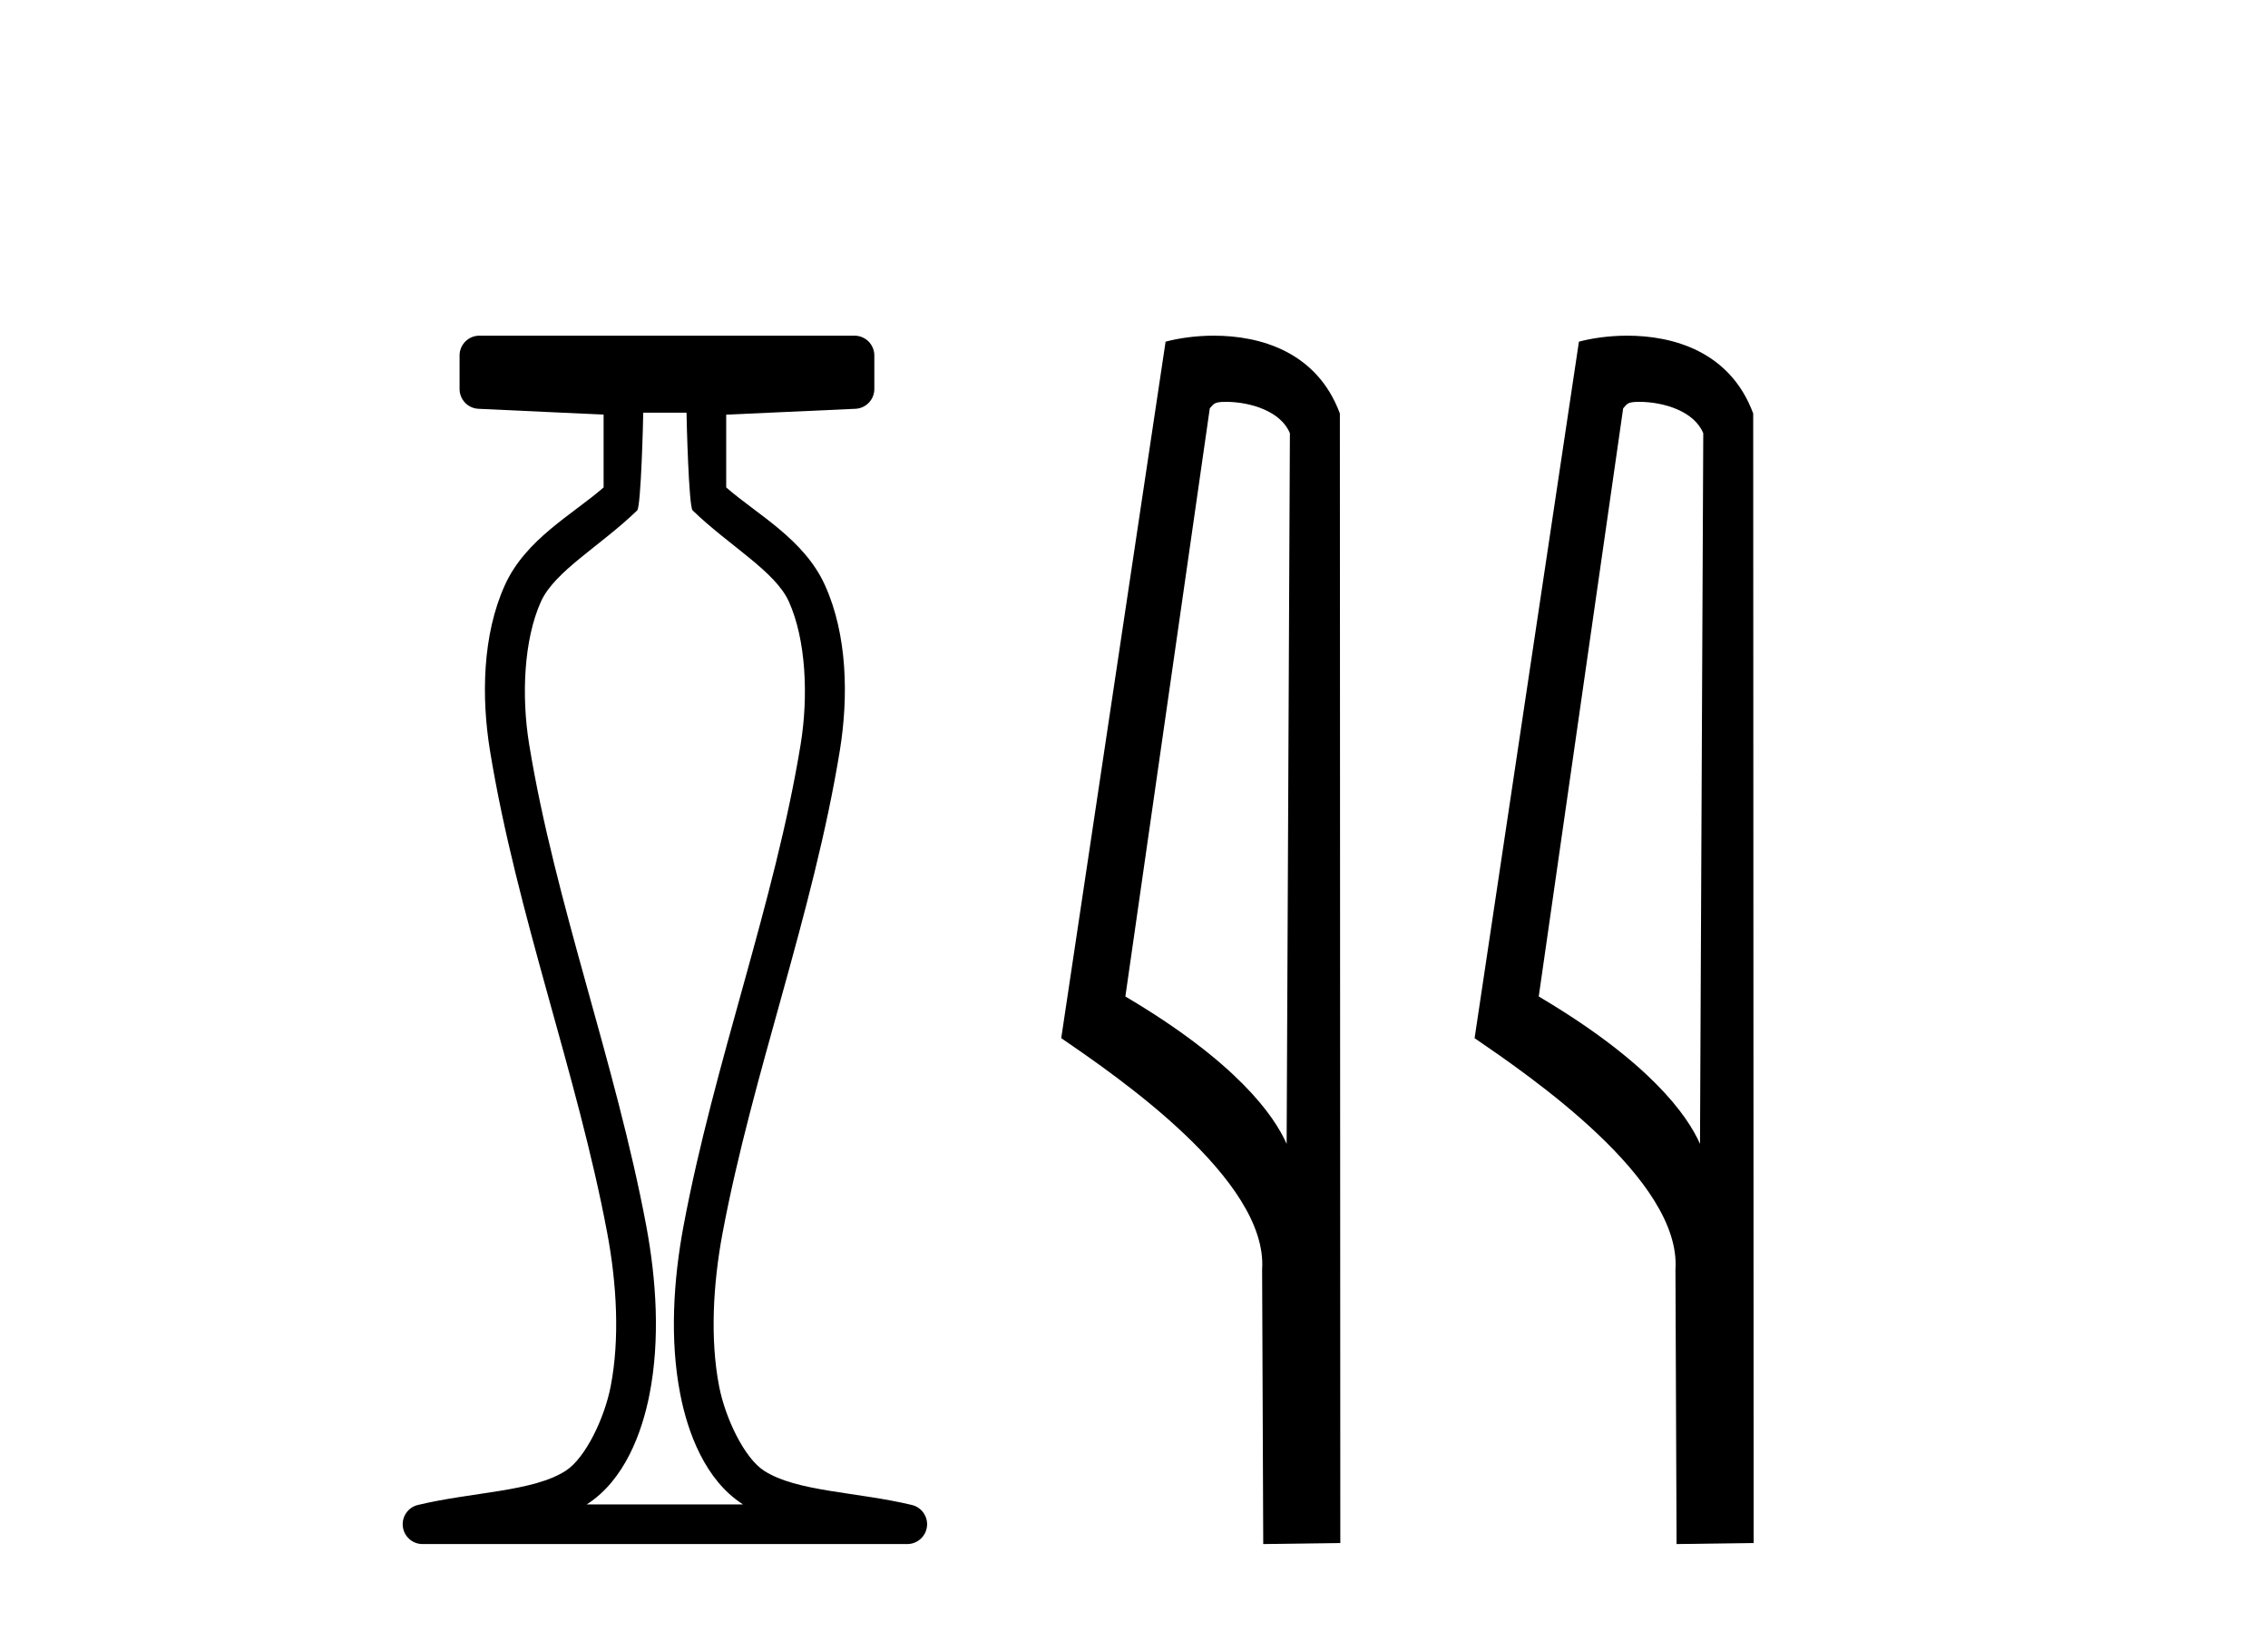
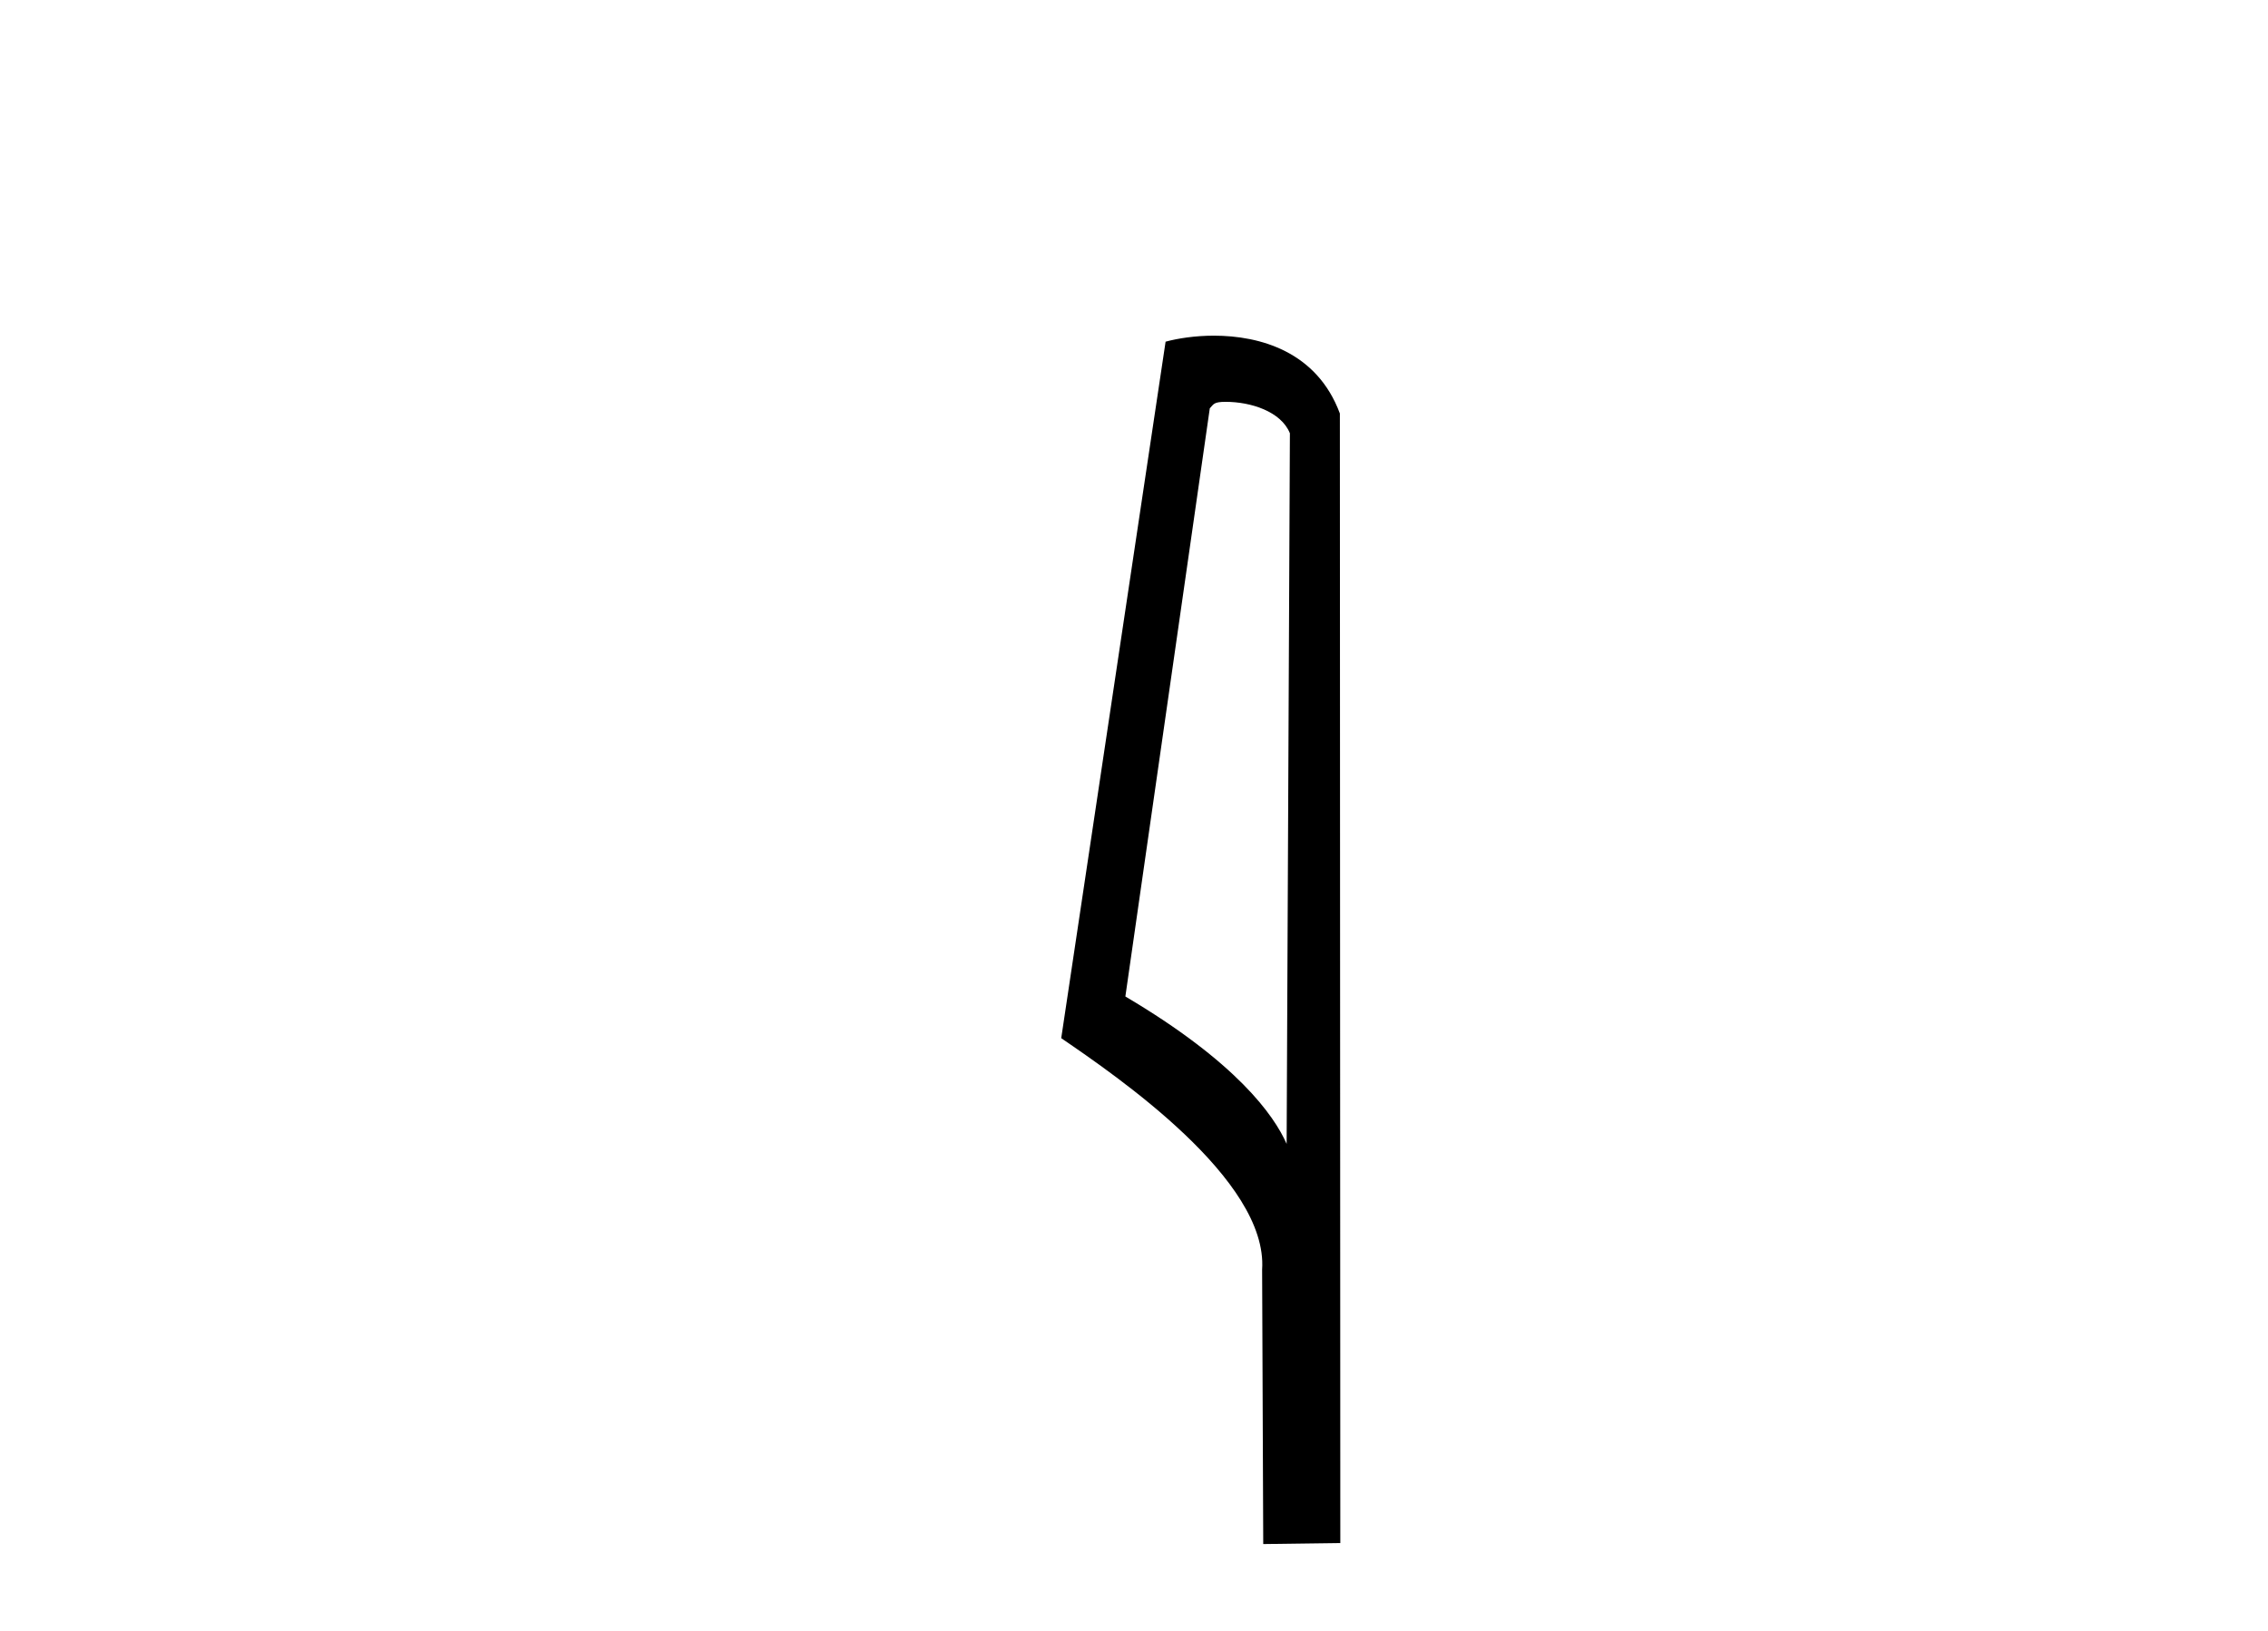
<svg xmlns="http://www.w3.org/2000/svg" width="57.0" height="41.0">
-   <path d="M 17.254 10.373 C 17.254 10.508 17.309 12.735 17.407 12.829 C 18.331 13.722 19.479 14.356 19.824 15.117 C 20.26 16.078 20.318 17.509 20.123 18.703 C 19.471 22.7 17.953 26.684 17.179 30.812 C 16.924 32.175 16.829 33.671 17.096 35.04 C 17.284 36.009 17.724 37.2 18.661 37.804 C 18.666 37.807 18.671 37.81 18.675 37.813 L 14.745 37.813 C 14.75 37.81 14.755 37.807 14.759 37.804 C 15.696 37.2 16.136 36.009 16.325 35.04 C 16.592 33.671 16.497 32.175 16.242 30.812 C 15.467 26.684 13.95 22.7 13.298 18.703 C 13.103 17.509 13.161 16.078 13.597 15.117 C 13.942 14.356 15.09 13.722 16.014 12.829 C 16.111 12.735 16.166 10.508 16.166 10.373 ZM 12.048 8.437 C 11.773 8.437 11.55 8.66 11.55 8.935 L 11.55 9.777 C 11.55 10.043 11.759 10.263 12.025 10.275 L 15.17 10.421 L 15.17 12.251 C 14.397 12.928 13.213 13.548 12.689 14.706 C 12.122 15.956 12.096 17.525 12.314 18.864 C 12.989 22.997 14.51 26.987 15.262 30.996 C 15.501 32.27 15.579 33.661 15.347 34.849 C 15.192 35.644 14.715 36.646 14.219 36.966 C 13.398 37.496 11.89 37.494 10.501 37.827 C 10.256 37.886 10.095 38.119 10.124 38.369 C 10.154 38.62 10.366 38.809 10.618 38.809 L 22.804 38.809 C 23.055 38.808 23.267 38.619 23.297 38.369 C 23.326 38.119 23.164 37.886 22.919 37.827 C 21.53 37.494 20.023 37.496 19.202 36.966 C 18.706 36.646 18.229 35.644 18.074 34.849 C 17.843 33.661 17.92 32.27 18.159 30.996 C 18.91 26.987 20.433 22.997 21.107 18.864 C 21.325 17.525 21.299 15.956 20.732 14.706 C 20.207 13.548 19.023 12.928 18.251 12.251 L 18.251 10.422 L 21.498 10.275 C 21.764 10.263 21.974 10.044 21.974 9.777 L 21.974 8.935 C 21.974 8.66 21.751 8.437 21.476 8.437 Z" style="fill:#000000;stroke:none" />
  <path d="M 30.806 10.1 C 31.431 10.1 32.196 10.34 32.418 10.89 L 32.336 28.751 L 32.336 28.751 C 32.02 28.034 31.079 26.699 28.283 25.046 L 30.405 10.263 C 30.505 10.157 30.502 10.1 30.806 10.1 ZM 32.336 28.751 L 32.336 28.751 C 32.336 28.751 32.336 28.751 32.336 28.751 L 32.336 28.751 L 32.336 28.751 ZM 30.509 8.437 C 30.031 8.437 29.6 8.505 29.294 8.588 L 26.671 26.094 C 28.059 27.044 31.872 29.648 31.72 31.91 L 31.748 38.809 L 33.685 38.783 L 33.674 10.393 C 33.098 8.837 31.667 8.437 30.509 8.437 Z" style="fill:#000000;stroke:none" />
-   <path d="M 41.195 10.1 C 41.819 10.1 42.584 10.34 42.807 10.89 L 42.725 28.751 L 42.725 28.751 C 42.408 28.034 41.467 26.699 38.672 25.046 L 40.794 10.263 C 40.893 10.157 40.891 10.1 41.195 10.1 ZM 42.725 28.751 L 42.725 28.751 C 42.725 28.751 42.725 28.751 42.725 28.751 L 42.725 28.751 L 42.725 28.751 ZM 40.898 8.437 C 40.42 8.437 39.988 8.505 39.682 8.588 L 37.06 26.094 C 38.447 27.044 42.26 29.648 42.108 31.91 L 42.136 38.809 L 44.073 38.783 L 44.062 10.393 C 43.486 8.837 42.055 8.437 40.898 8.437 Z" style="fill:#000000;stroke:none" />
</svg>